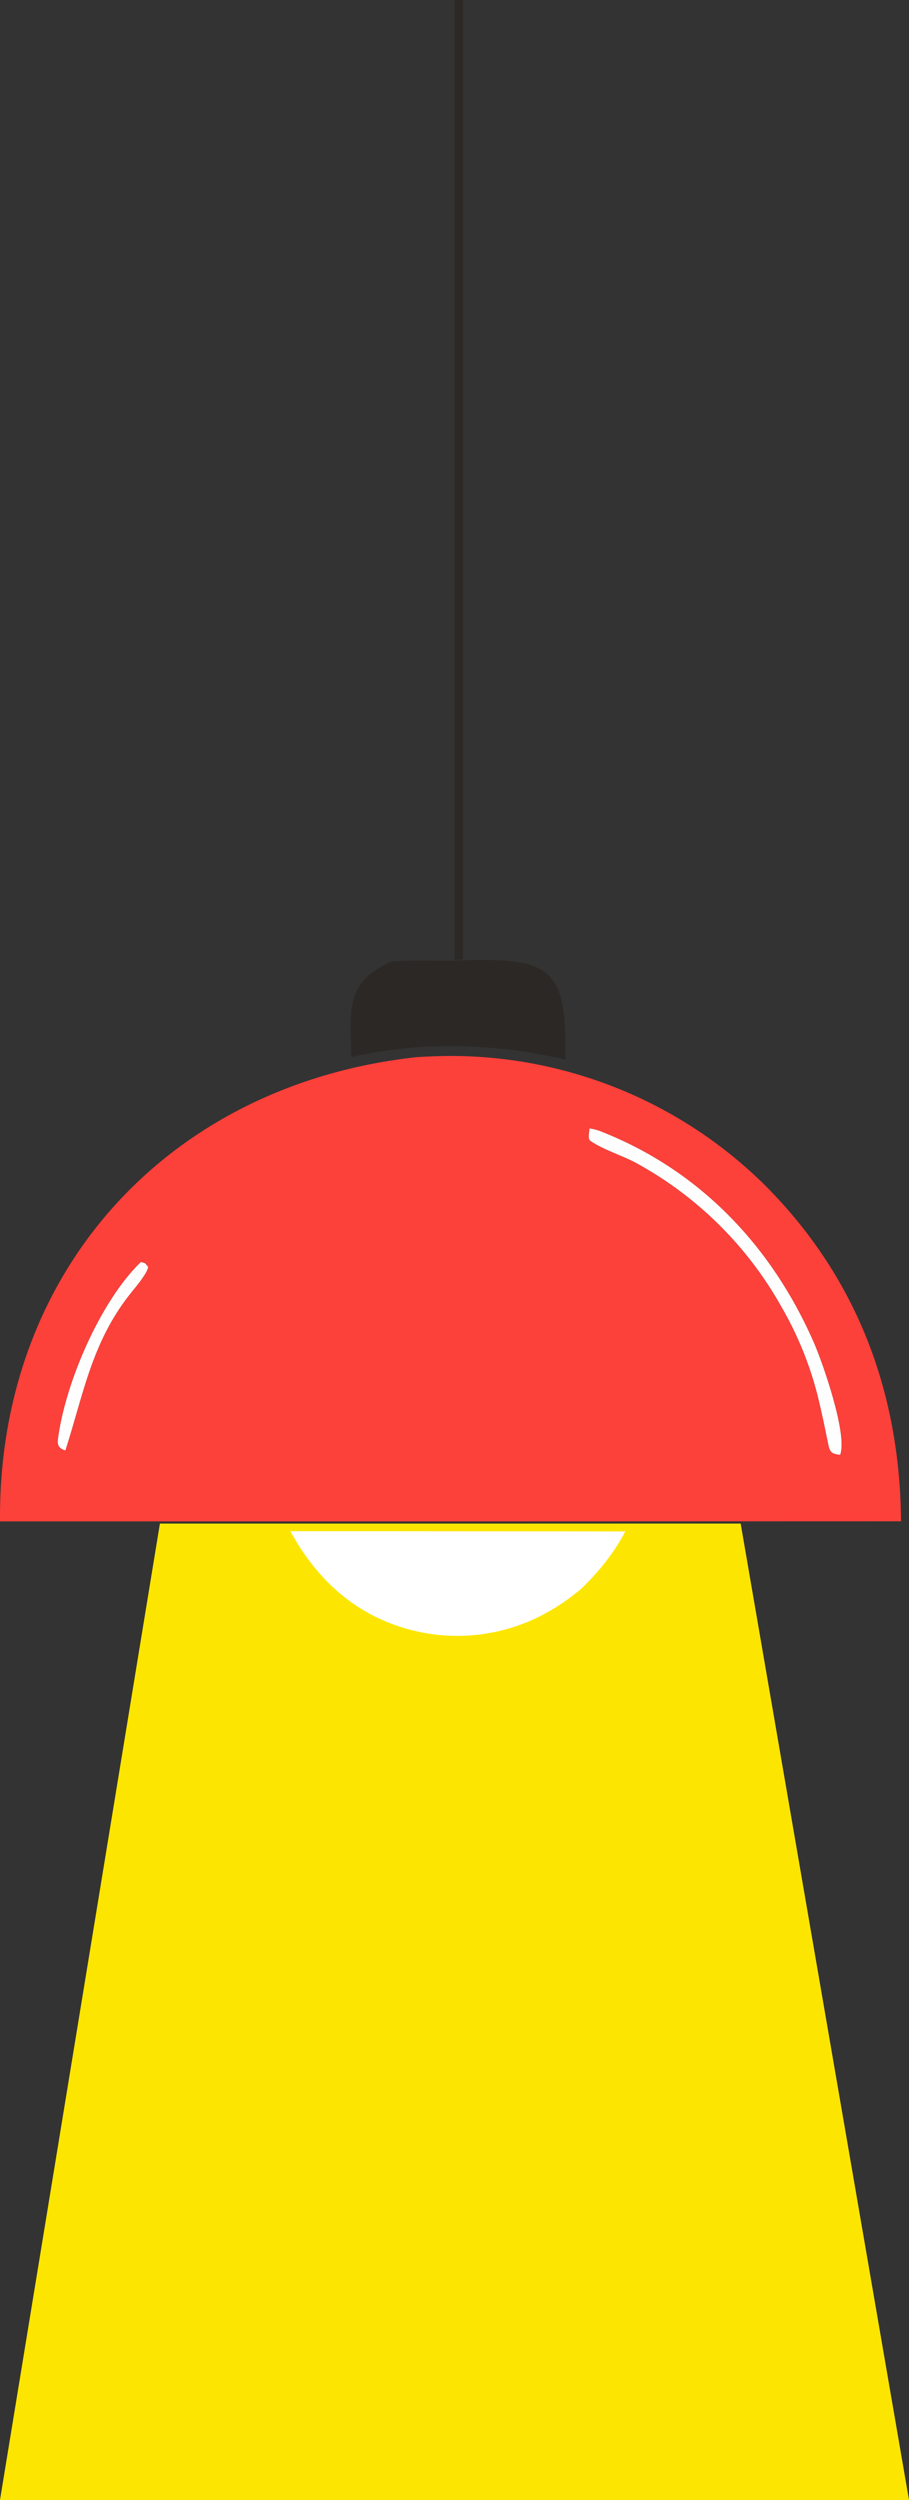
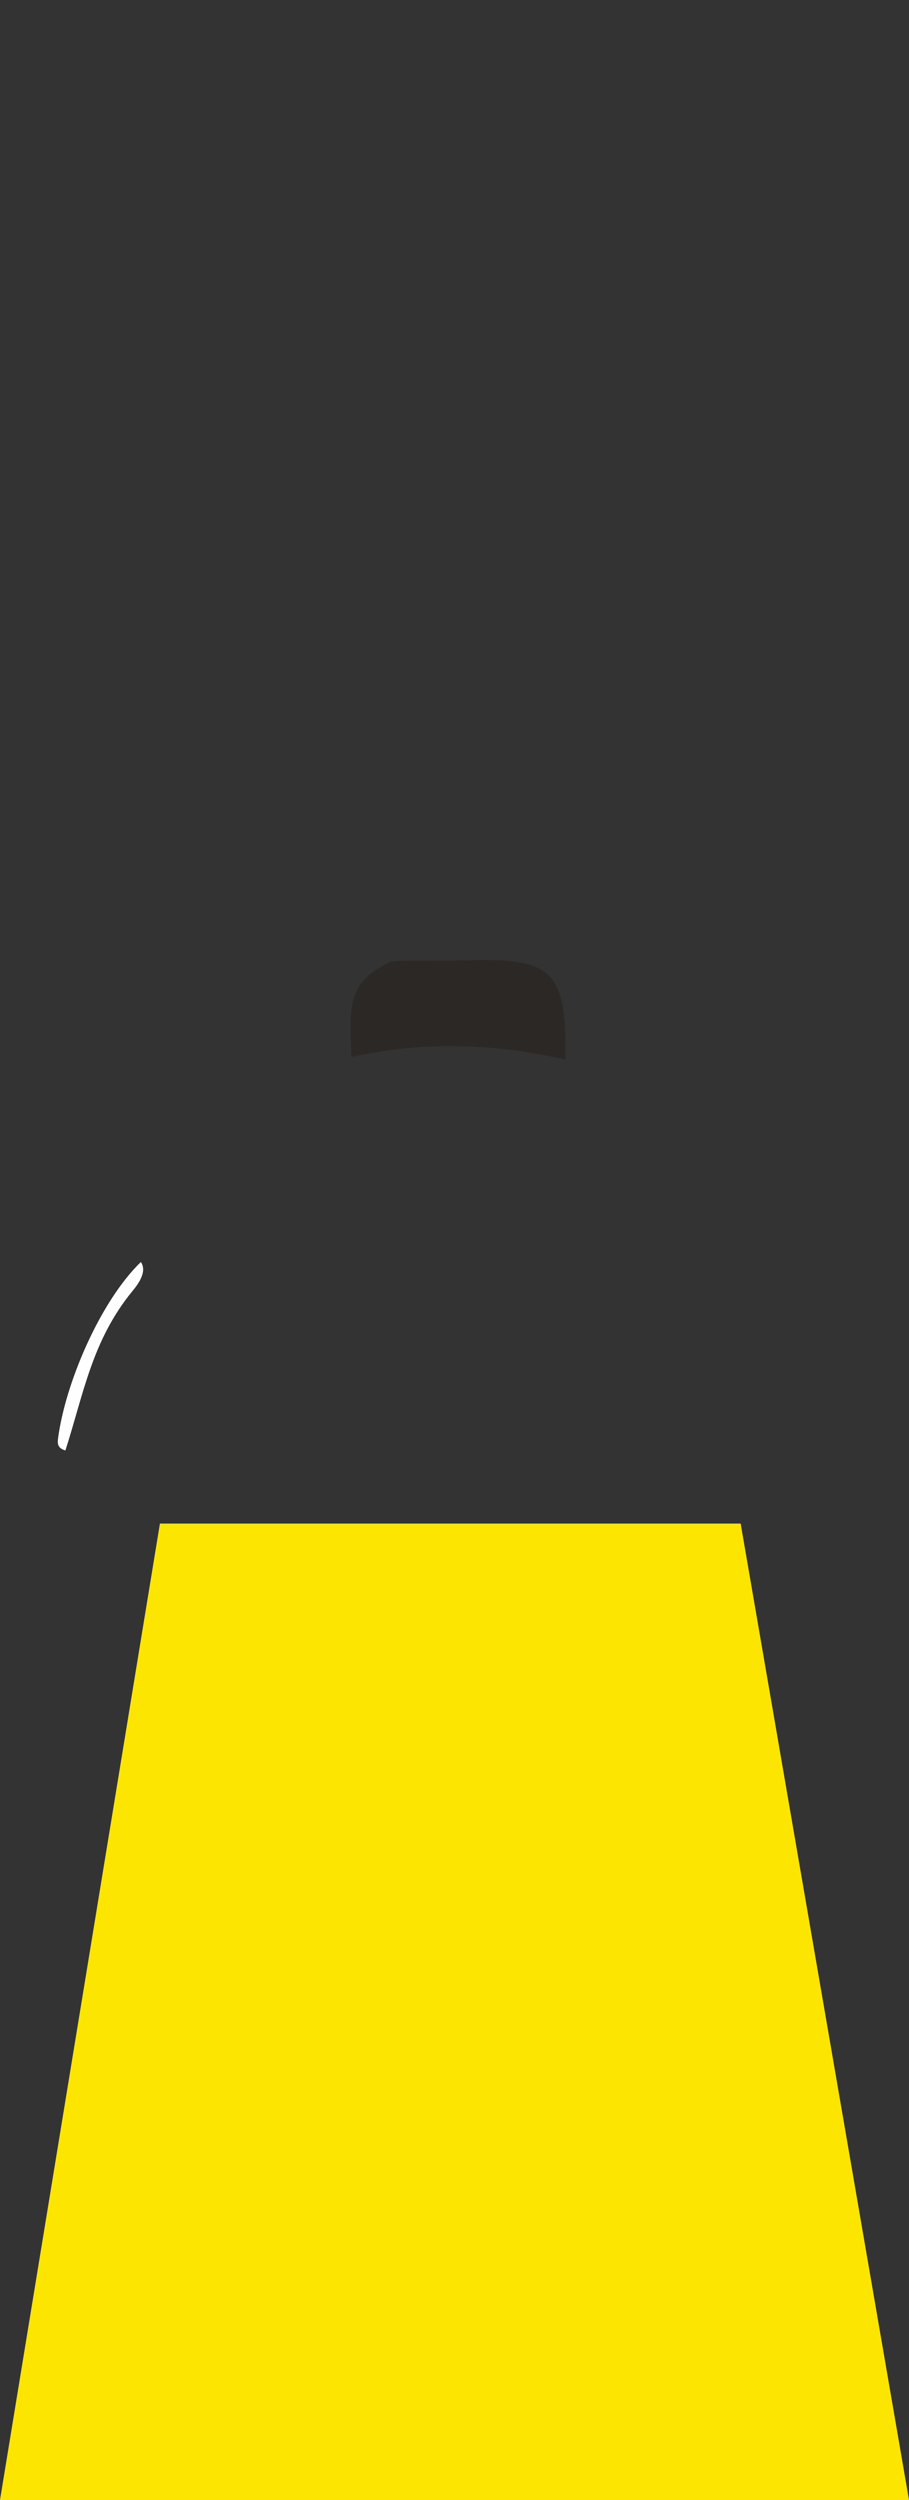
<svg xmlns="http://www.w3.org/2000/svg" width="108" height="297" viewBox="0 0 108 297" fill="none">
  <rect x="0" y="0" width="108" height="297" fill="#333333" stroke="none" />
-   <rect x="54" y="-1" width="1" height="115" fill="#2C2825" />
  <path d="M19 181H88L108 297H0L19 181Z" fill="#FCE601" />
  <path d="M41.745 125.572C41.665 120.216 40.854 116.723 46.517 114.227C49.103 114.005 51.914 114.204 54.458 114.111C65.677 113.7 67.333 115.054 67.17 125.887C65.433 125.444 63.453 125.143 61.669 124.834C54.733 123.959 48.603 124.062 41.745 125.572Z" fill="#2C2825" />
-   <path d="M0.002 180.744C-0.256 150.998 20.079 128.8 49.507 125.588C50.631 125.519 51.756 125.474 52.882 125.452C66.908 125.281 80.432 130.665 90.504 140.429C101.683 151.416 106.936 165.226 107.054 180.729L58.102 180.743L0.002 180.744ZM70.049 134.054C70.004 134.549 69.815 135.303 70.148 135.535C71.629 136.565 73.886 137.263 75.446 138.088C82.772 142.054 88.816 148.024 92.873 155.3C94.735 158.52 96.152 161.977 97.088 165.577C97.586 167.557 97.998 169.565 98.404 171.566C98.596 172.511 98.8 172.725 99.818 172.834C100.727 170.454 97.753 161.89 96.656 159.4C91.609 147.948 83.082 138.983 71.329 134.387C70.913 134.224 70.488 134.129 70.049 134.054ZM16.735 149.93C11.922 154.578 7.727 164.344 6.884 170.989C6.787 171.751 7.064 172.094 7.769 172.317C9.973 165.447 10.941 159.239 15.742 153.372C16.22 152.788 17.58 151.147 17.595 150.496C17.134 149.967 17.365 150.103 16.735 149.93Z" fill="#FC403A" />
-   <path d="M99.818 172.834C98.801 172.725 98.596 172.512 98.404 171.567C97.999 169.565 97.587 167.557 97.088 165.577C96.153 161.977 94.735 158.52 92.873 155.3C88.817 148.024 82.772 142.055 75.446 138.088C73.886 137.263 71.629 136.565 70.148 135.535C69.815 135.303 70.005 134.549 70.049 134.054C70.488 134.129 70.913 134.225 71.33 134.388C83.082 138.983 91.61 147.948 96.656 159.4C97.753 161.89 100.728 170.454 99.818 172.834Z" fill="#FEFEFE" />
-   <path d="M7.769 172.317C7.064 172.094 6.787 171.751 6.884 170.989C7.727 164.344 11.922 154.578 16.735 149.93C17.365 150.103 17.134 149.967 17.595 150.496C17.58 151.147 16.22 152.788 15.742 153.372C10.941 159.239 9.973 165.447 7.769 172.317Z" fill="#FEFEFE" />
-   <path d="M69.086 188.717C67.723 189.854 66.512 190.722 64.949 191.587C59.85 194.423 53.827 195.102 48.224 193.471C41.985 191.664 37.567 187.514 34.494 181.905L74.291 181.933C72.921 184.543 71.185 186.674 69.086 188.717Z" fill="white" />
+   <path d="M7.769 172.317C7.064 172.094 6.787 171.751 6.884 170.989C7.727 164.344 11.922 154.578 16.735 149.93C17.58 151.147 16.22 152.788 15.742 153.372C10.941 159.239 9.973 165.447 7.769 172.317Z" fill="#FEFEFE" />
</svg>